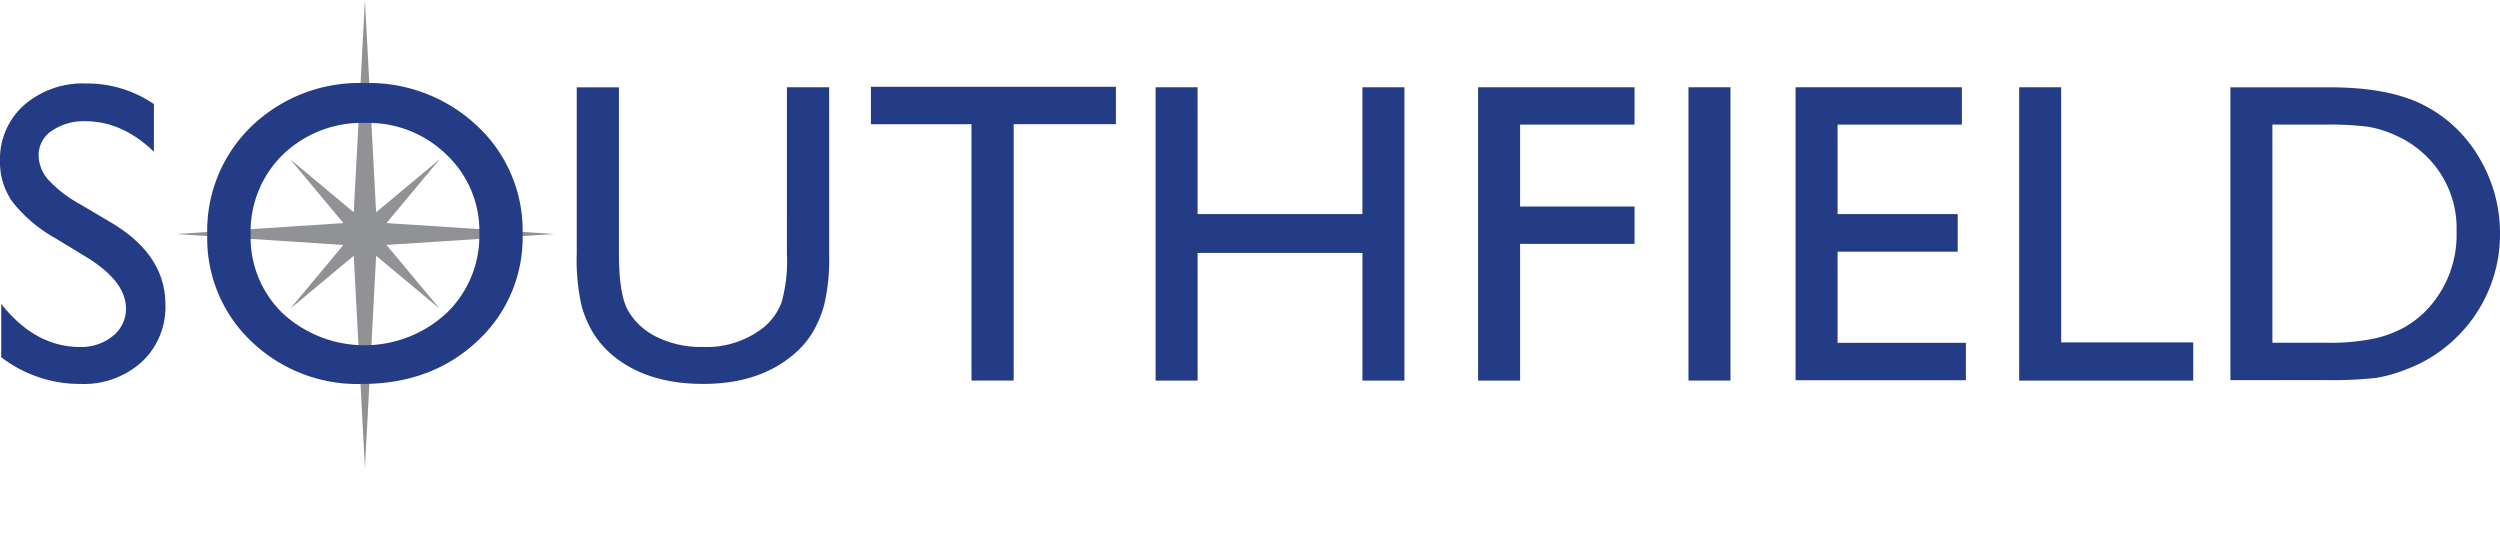
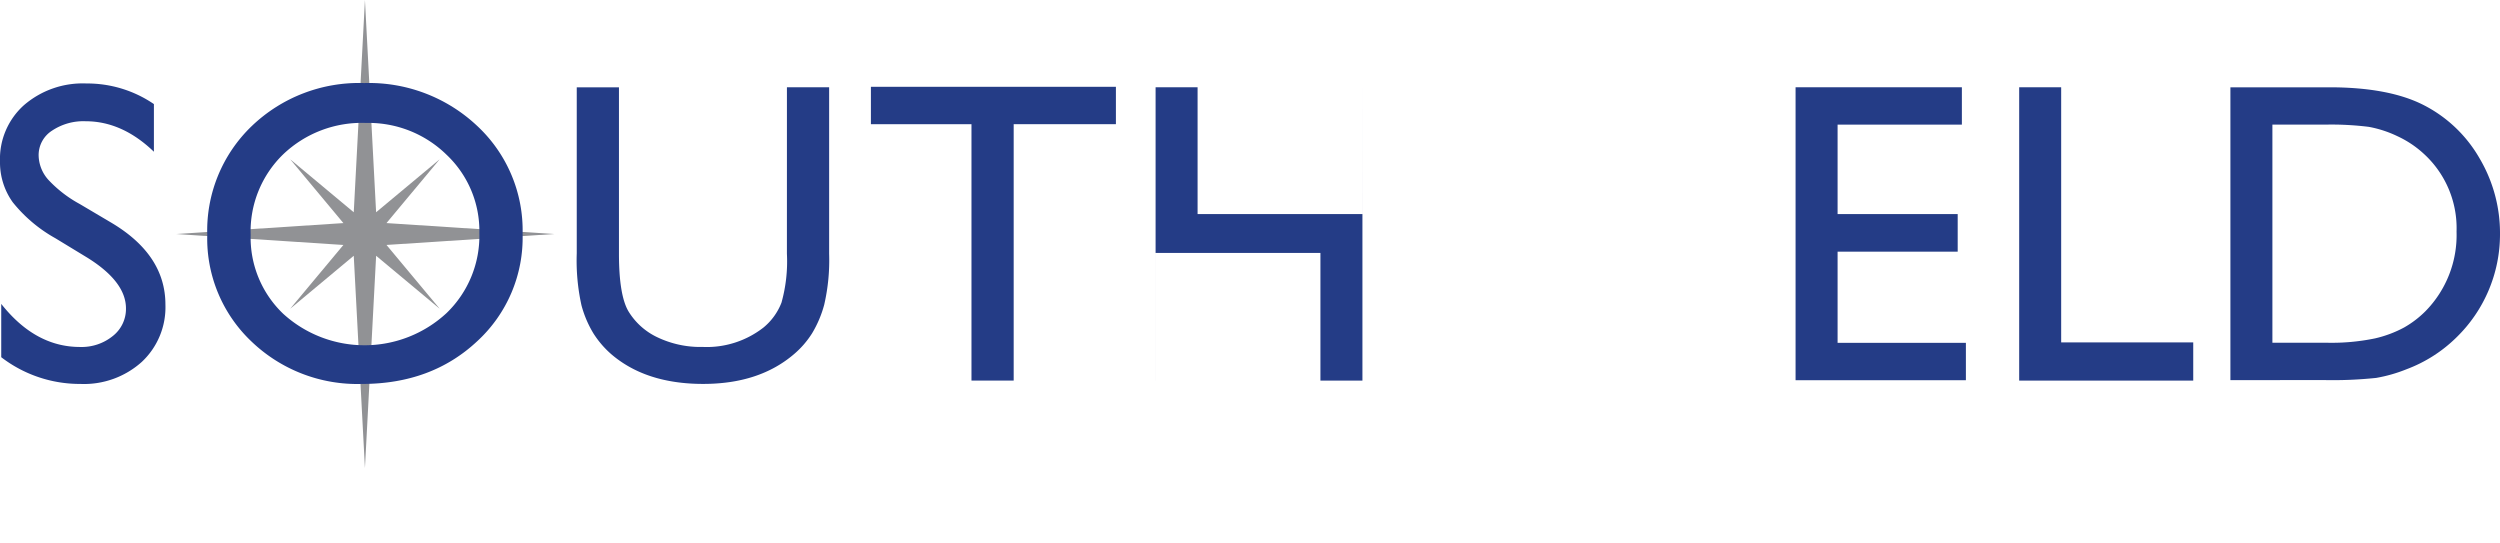
<svg xmlns="http://www.w3.org/2000/svg" width="350" height="76" viewBox="0 0 350 76">
  <g id="southfield-equity-blue" transform="translate(16992 -11285)">
    <rect id="Rectangle_68" data-name="Rectangle 68" width="350" height="76" transform="translate(-16992 11285)" fill="none" />
    <path id="Path_166" data-name="Path 166" d="M191.491,34.292l23.469-1.53-23.47-1.53,7.448-8.934-8.9,7.418L188.475,0l-1.566,29.717-8.9-7.418,7.45,8.934-23.472,1.53,23.469,1.531-7.448,8.932,8.9-7.419,1.566,29.718,1.566-29.718,8.9,7.419Z" transform="translate(-17129.383 11285)" fill="#919295" />
    <path id="Path_167" data-name="Path 167" d="M12.227,101.316,7.76,98.6a20.281,20.281,0,0,1-5.981-5.049A9.583,9.583,0,0,1,0,87.834a10.1,10.1,0,0,1,3.365-7.878,12.577,12.577,0,0,1,8.745-3.028,16.558,16.558,0,0,1,9.437,2.886v6.672q-4.439-4.269-9.554-4.269A7.9,7.9,0,0,0,7.26,83.55a4.06,4.06,0,0,0-1.852,3.415,5.249,5.249,0,0,0,1.367,3.456,17.227,17.227,0,0,0,4.384,3.38l4.487,2.655q7.513,4.489,7.513,11.425a10.475,10.475,0,0,1-3.307,8.025,12.1,12.1,0,0,1-8.6,3.087A18.054,18.054,0,0,1,.173,115.251v-7.465q4.762,6.031,11.023,6.032a6.928,6.928,0,0,0,4.6-1.537,4.821,4.821,0,0,0,1.84-3.851Q17.637,104.679,12.227,101.316Z" transform="translate(-16992 11219.758)" fill="#243c86" />
    <path id="Path_168" data-name="Path 168" d="M212.969,76.55a22.086,22.086,0,0,1,15.849,6.025,19.98,19.98,0,0,1,6.33,15.109,19.682,19.682,0,0,1-6.388,15.039q-6.388,5.956-16.113,5.95a21.417,21.417,0,0,1-15.467-5.953A19.831,19.831,0,0,1,191,97.8a20.291,20.291,0,0,1,6.228-15.227A21.713,21.713,0,0,1,212.969,76.55Zm.235,5.583a15.946,15.946,0,0,0-11.586,4.405A15.034,15.034,0,0,0,197.076,97.8a14.737,14.737,0,0,0,4.557,11.051,16.9,16.9,0,0,0,22.862-.093,15.027,15.027,0,0,0,4.6-11.2,14.675,14.675,0,0,0-4.6-10.98A15.619,15.619,0,0,0,213.2,82.133Z" transform="translate(-17153.984 11220.079)" fill="#243c86" />
    <path id="Path_169" data-name="Path 169" d="M560.955,80.42h5.909v23.309a27.644,27.644,0,0,1-.691,7.14,15.521,15.521,0,0,1-1.706,4.012,12.724,12.724,0,0,1-2.484,2.87q-4.881,4.206-12.76,4.2-8.025,0-12.876-4.176a13.316,13.316,0,0,1-2.484-2.9,15.046,15.046,0,0,1-1.671-3.924,29.1,29.1,0,0,1-.662-7.292V80.426h5.909v23.3q0,5.789,1.323,8.051a9.441,9.441,0,0,0,4.027,3.631,13.976,13.976,0,0,0,6.38,1.367,12.9,12.9,0,0,0,8.524-2.734,8.461,8.461,0,0,0,2.5-3.47,21.448,21.448,0,0,0,.76-6.848Z" transform="translate(-17442.785 11216.797)" fill="#243c86" />
    <path id="Path_170" data-name="Path 170" d="M802.63,80h34.3v5.233H822.618v35.895h-5.908V85.236H802.63Z" transform="translate(-17672.703 11217.152)" fill="#243c86" />
-     <path id="Path_171" data-name="Path 171" d="M1093.957,80.42h5.88v41.064h-5.88V103.612h-23.075v17.872H1065V80.42h5.879V98.174h23.075Z" transform="translate(-17895.217 11216.797)" fill="#243c86" />
-     <path id="Path_172" data-name="Path 172" d="M1362.23,80.42h21.9v5.23h-16.022V97.116h16.022v5.23h-16.022v19.141h-5.879Z" transform="translate(-18147.295 11216.797)" fill="#243c86" />
-     <path id="Path_173" data-name="Path 173" d="M1556.11,80.42h5.879v41.064h-5.879Z" transform="translate(-18311.723 11216.797)" fill="#243c86" />
+     <path id="Path_171" data-name="Path 171" d="M1093.957,80.42v41.064h-5.88V103.612h-23.075v17.872H1065V80.42h5.879V98.174h23.075Z" transform="translate(-17895.217 11216.797)" fill="#243c86" />
    <path id="Path_174" data-name="Path 174" d="M1654.8,80.42h23.282v5.23h-17.4V98.174h16.815v5.262h-16.815V116.2h17.962v5.233H1654.8Z" transform="translate(-18395.42 11216.797)" fill="#243c86" />
    <path id="Path_175" data-name="Path 175" d="M1860.88,80.42h5.879v35.714h18.489v5.35H1860.88Z" transform="translate(-18570.195 11216.797)" fill="#243c86" />
    <path id="Path_176" data-name="Path 176" d="M2055.54,121.425v-41h13.845q8.379,0,13.257,2.513a18.933,18.933,0,0,1,7.755,7.392,20.562,20.562,0,0,1,2.886,10.634,20.132,20.132,0,0,1-6.114,14.492,19.844,19.844,0,0,1-6.967,4.439,20.753,20.753,0,0,1-4.254,1.215,57.972,57.972,0,0,1-7.408.3Zm13.228-35.775h-7.349v30.534h7.525a29.892,29.892,0,0,0,6.85-.608,16.269,16.269,0,0,0,4.071-1.528,13.99,13.99,0,0,0,2.984-2.279,15.2,15.2,0,0,0,4.351-11.14,14.084,14.084,0,0,0-4.468-10.786,14.282,14.282,0,0,0-3.778-2.558,15.836,15.836,0,0,0-4.042-1.323A42.733,42.733,0,0,0,2068.768,85.65Z" transform="translate(-18735.283 11216.797)" fill="#243c86" />
  </g>
</svg>